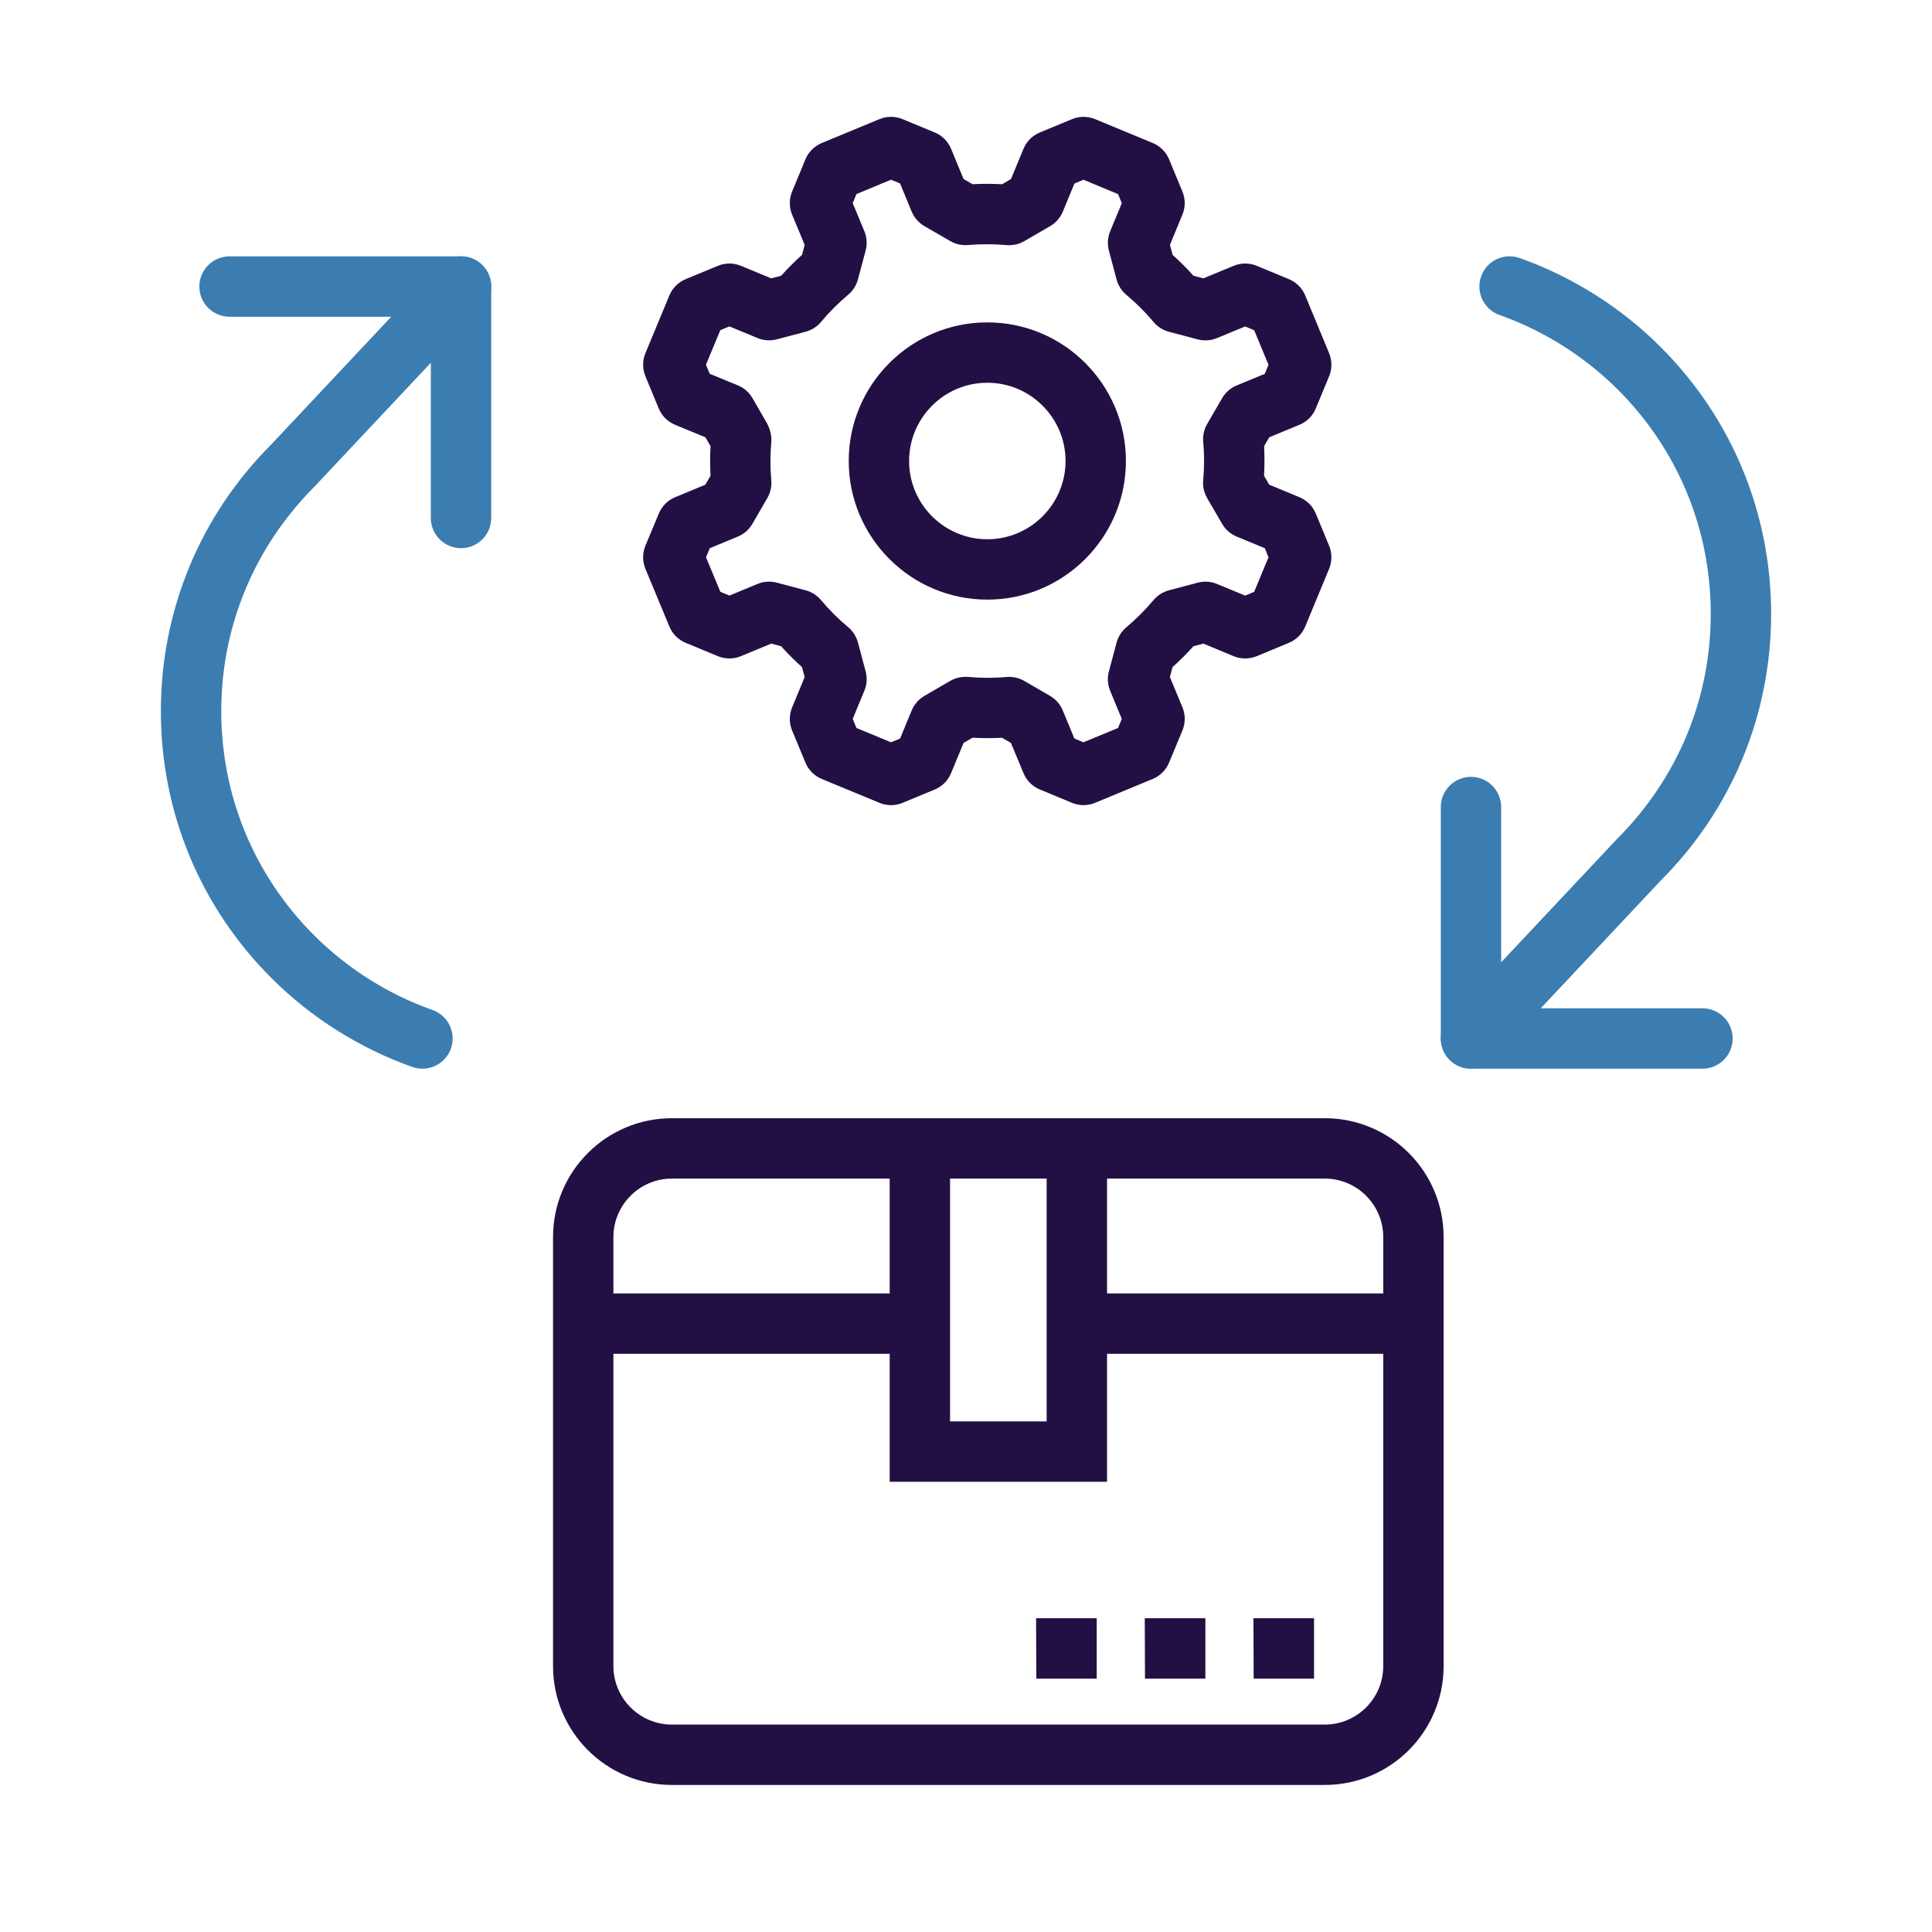
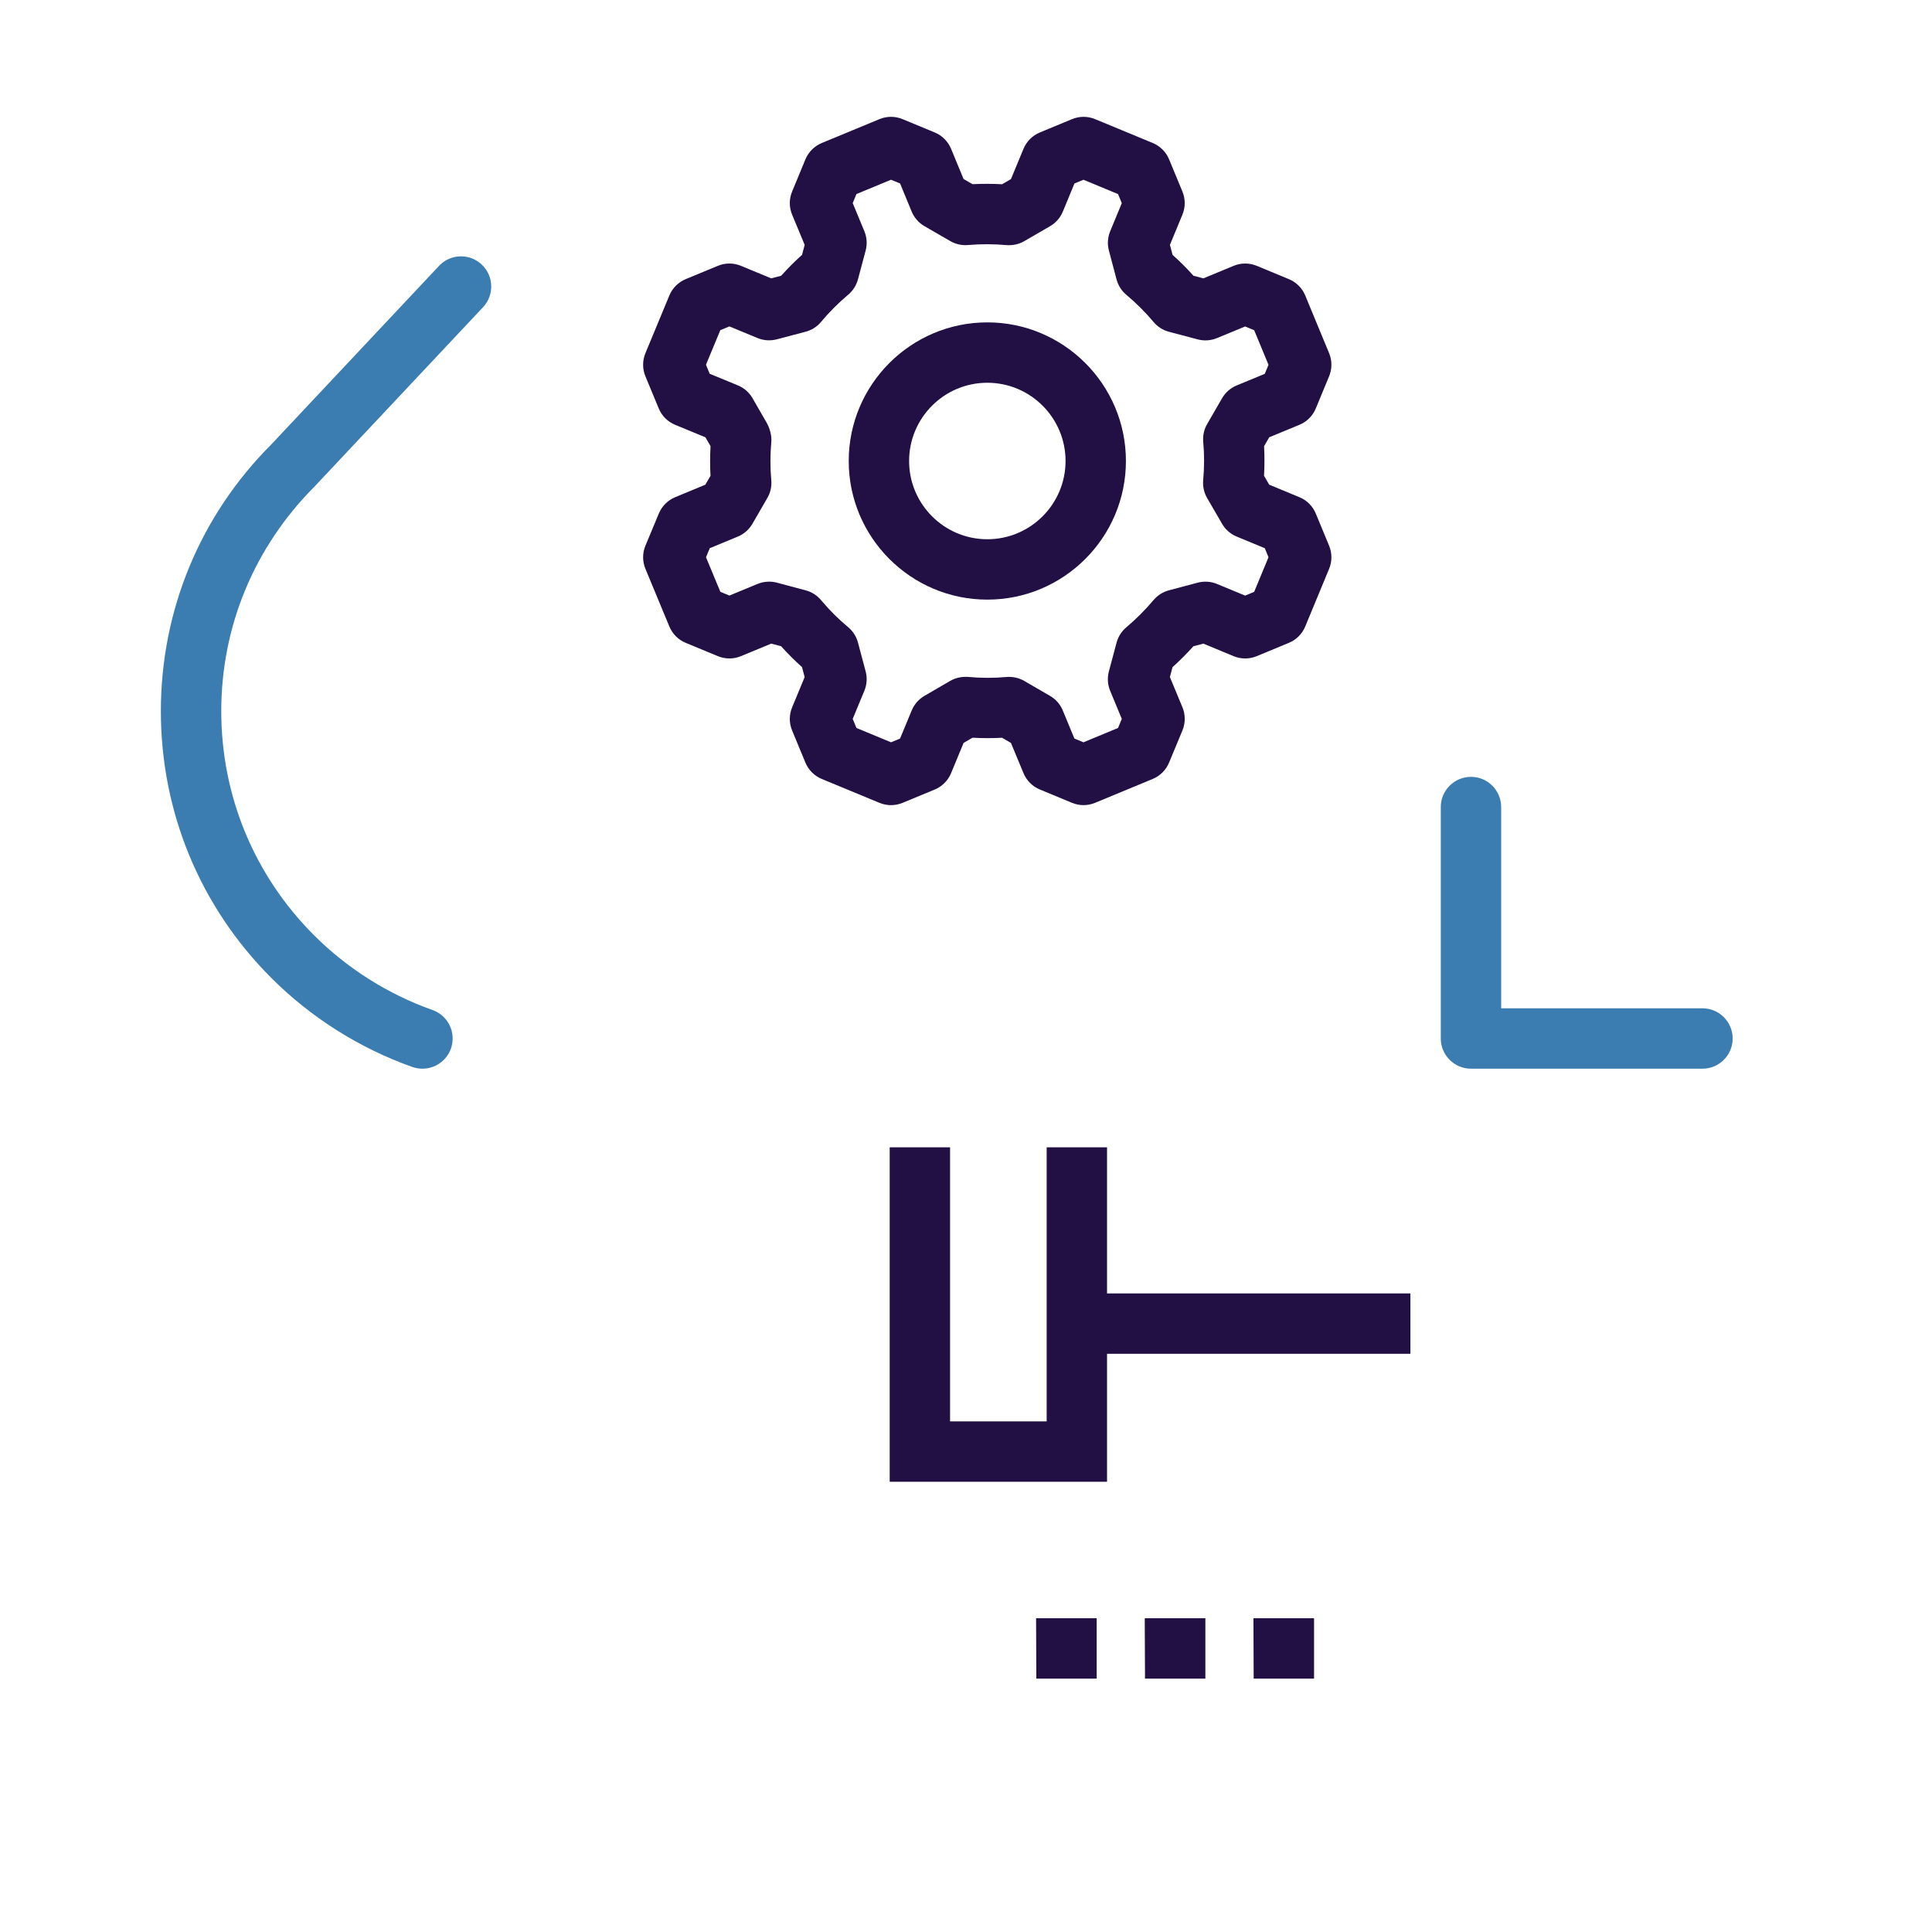
<svg xmlns="http://www.w3.org/2000/svg" version="1.1" id="Layer_1" x="0px" y="0px" width="80px" height="80px" viewBox="0 0 80 80" enable-background="new 0 0 80 80" xml:space="preserve">
  <rect x="4" y="4" display="none" fill="#F6EAF9" width="72.001" height="72" />
  <g>
    <g>
-       <path fill="#221044" d="M54.857,48.803c1.334,0,2.42,1.087,2.42,2.422V68.99c0,1.335-1.086,2.421-2.42,2.421H27.822    c-1.335,0-2.422-1.086-2.422-2.421V51.225c0-1.335,1.087-2.422,2.422-2.422H54.857 M54.857,46.303H27.822    c-2.717,0-4.922,2.204-4.922,4.922V68.99c0,2.717,2.205,4.921,4.922,4.921h27.035c2.717,0,4.92-2.204,4.92-4.921V51.225    C59.777,48.507,57.574,46.303,54.857,46.303L54.857,46.303z" />
-     </g>
+       </g>
    <polygon fill="#221044" points="45.84,61.357 36.84,61.357 36.84,47.508 39.34,47.508 39.34,58.857 43.34,58.857 43.34,47.508    45.84,47.508  " />
-     <rect x="24.086" y="53.558" fill="#221044" width="13.316" height="2.5" />
    <rect x="45.086" y="53.558" fill="#221044" width="13.316" height="2.5" />
    <g>
      <g>
        <path fill="#3B7DB1" d="M70.496,44.252H60.91c-0.69,0-1.25-0.56-1.25-1.25v-9.584c0-0.69,0.56-1.25,1.25-1.25     s1.25,0.56,1.25,1.25v8.334h8.336c0.69,0,1.25,0.56,1.25,1.25S71.187,44.252,70.496,44.252z" />
-         <path fill="#3B7DB1" d="M60.91,44.252c-0.307,0-0.614-0.112-0.855-0.339c-0.504-0.473-0.528-1.264-0.056-1.767l6.965-7.414     c2.508-2.508,3.874-5.804,3.875-9.311c0.001-3.506-1.363-6.803-3.842-9.282c-1.378-1.378-3.074-2.448-4.906-3.096     c-0.65-0.23-0.991-0.944-0.762-1.596c0.23-0.651,0.94-0.993,1.596-0.762c2.18,0.771,4.2,2.045,5.84,3.686     c2.951,2.952,4.575,6.877,4.574,11.051s-1.628,8.099-4.58,11.049l-6.938,7.386C61.575,44.12,61.243,44.252,60.91,44.252z" />
      </g>
      <g>
-         <path fill="#3B7DB1" d="M19.09,22.699c-0.69,0-1.25-0.56-1.25-1.25v-8.334H9.504c-0.69,0-1.25-0.56-1.25-1.25     s0.56-1.25,1.25-1.25h9.586c0.69,0,1.25,0.56,1.25,1.25v9.584C20.34,22.14,19.78,22.699,19.09,22.699z" />
        <path fill="#3B7DB1" d="M17.492,44.252c-0.139,0-0.278-0.022-0.417-0.071c-2.18-0.771-4.2-2.045-5.84-3.686     c-2.951-2.952-4.575-6.877-4.574-11.051s1.628-8.099,4.58-11.049l6.938-7.386c0.473-0.504,1.263-0.528,1.767-0.056     s0.528,1.264,0.056,1.767l-6.965,7.414c-2.508,2.508-3.874,5.804-3.875,9.311c-0.001,3.506,1.363,6.803,3.842,9.282     c1.378,1.378,3.074,2.448,4.906,3.096c0.65,0.23,0.991,0.944,0.762,1.596C18.489,43.932,18.007,44.252,17.492,44.252z" />
      </g>
    </g>
    <g>
      <path fill="#221044" d="M36.896,33.339c-0.162,0-0.325-0.031-0.479-0.095l-2.39-0.989c-0.307-0.128-0.551-0.372-0.678-0.68    l-0.547-1.322c-0.13-0.308-0.13-0.654-0.002-0.963l0.519-1.253l-0.109-0.413c-0.303-0.271-0.593-0.561-0.867-0.865    c-0.139-0.037-0.271-0.072-0.408-0.108l-1.255,0.519c-0.307,0.128-0.653,0.126-0.96-0.002l-1.326-0.549    c-0.307-0.127-0.55-0.37-0.677-0.676l-0.991-2.389c-0.128-0.308-0.128-0.652,0-0.959l0.557-1.337    c0.128-0.303,0.37-0.544,0.674-0.67l1.25-0.518l0.213-0.368c-0.021-0.407-0.021-0.817,0.002-1.227l-0.212-0.367l-1.255-0.518    c-0.308-0.126-0.553-0.371-0.679-0.679l-0.55-1.328c-0.128-0.308-0.128-0.652,0-0.96l0.991-2.389    c0.127-0.306,0.37-0.549,0.677-0.676l1.332-0.551c0.305-0.127,0.649-0.127,0.954,0l1.254,0.519l0.412-0.108    c0.271-0.303,0.561-0.593,0.865-0.867c0.037-0.14,0.073-0.271,0.109-0.41l-0.52-1.252c-0.128-0.309-0.128-0.655,0.002-0.963    l0.547-1.324c0.127-0.308,0.371-0.552,0.678-0.68l2.39-0.989c0.307-0.127,0.651-0.127,0.956,0l1.331,0.551    c0.307,0.127,0.551,0.371,0.678,0.678l0.517,1.25l0.371,0.215c0.406-0.02,0.818-0.021,1.224,0.002l0.368-0.214l0.519-1.254    c0.128-0.307,0.371-0.55,0.679-0.677l1.328-0.55c0.307-0.127,0.651-0.128,0.958-0.001l2.388,0.989    c0.306,0.127,0.549,0.37,0.676,0.677l0.553,1.336c0.125,0.305,0.125,0.647-0.001,0.952l-0.518,1.252l0.11,0.415    c0.307,0.275,0.596,0.564,0.865,0.864l0.411,0.108l1.253-0.519c0.307-0.128,0.653-0.126,0.96,0.002l1.326,0.549    c0.307,0.127,0.551,0.37,0.678,0.677l0.989,2.39c0.126,0.306,0.126,0.649,0,0.955l-0.551,1.331    c-0.126,0.308-0.37,0.552-0.678,0.679l-1.251,0.517l-0.213,0.368c0.021,0.407,0.021,0.816-0.002,1.226l0.215,0.369l1.251,0.518    c0.308,0.127,0.552,0.372,0.678,0.679l0.551,1.331c0.126,0.306,0.126,0.649,0,0.955l-0.989,2.389    c-0.127,0.307-0.371,0.55-0.678,0.677L52.04,27.17c-0.307,0.127-0.653,0.127-0.96,0l-1.251-0.519l-0.412,0.109    c-0.273,0.303-0.563,0.592-0.866,0.866c-0.037,0.139-0.072,0.271-0.108,0.409l0.52,1.254c0.127,0.307,0.126,0.651-0.001,0.957    l-0.553,1.332c-0.127,0.306-0.37,0.549-0.676,0.676l-2.388,0.989c-0.306,0.127-0.65,0.127-0.956,0l-1.33-0.551    c-0.308-0.127-0.551-0.37-0.678-0.677l-0.52-1.252l-0.369-0.214c-0.41,0.021-0.819,0.021-1.224-0.002L39.9,30.763l-0.519,1.254    c-0.127,0.307-0.371,0.55-0.678,0.677l-1.329,0.55C37.222,33.307,37.059,33.339,36.896,33.339z M35.464,30.144l1.432,0.593    l0.374-0.155l0.482-1.165c0.105-0.253,0.29-0.464,0.526-0.602l1.066-0.62c0.225-0.13,0.484-0.184,0.742-0.165    c0.528,0.048,1.06,0.051,1.591,0.003c0.255-0.022,0.514,0.034,0.737,0.164l1.064,0.617c0.238,0.138,0.425,0.35,0.529,0.604    l0.482,1.164l0.375,0.155l1.432-0.594l0.155-0.375l-0.482-1.164c-0.104-0.253-0.123-0.532-0.054-0.796    c0.117-0.446,0.199-0.755,0.32-1.2c0.066-0.246,0.206-0.465,0.4-0.629c0.409-0.345,0.789-0.726,1.131-1.132    c0.166-0.196,0.389-0.338,0.637-0.403l1.187-0.316c0.265-0.07,0.548-0.054,0.805,0.053l1.163,0.482l0.374-0.155l0.594-1.433    L52.372,22.7l-1.163-0.481c-0.254-0.105-0.466-0.29-0.604-0.527l-0.62-1.068c-0.13-0.224-0.188-0.483-0.164-0.741    c0.049-0.53,0.05-1.064,0.002-1.588c-0.023-0.259,0.034-0.518,0.165-0.741l0.614-1.061c0.138-0.24,0.351-0.428,0.606-0.533    l1.163-0.48l0.155-0.374l-0.593-1.432l-0.375-0.156l-1.165,0.482c-0.252,0.104-0.53,0.123-0.795,0.054l-1.196-0.316    c-0.25-0.067-0.473-0.209-0.638-0.408c-0.331-0.396-0.71-0.774-1.125-1.123c-0.197-0.165-0.339-0.388-0.405-0.637l-0.317-1.195    c-0.07-0.265-0.052-0.545,0.053-0.798l0.481-1.165l-0.155-0.375l-1.431-0.594l-0.374,0.155L44.01,8.762    c-0.104,0.252-0.289,0.463-0.524,0.601l-1.072,0.622c-0.225,0.131-0.485,0.184-0.741,0.164c-0.523-0.047-1.058-0.048-1.59-0.003    c-0.255,0.023-0.515-0.035-0.737-0.165L38.28,9.365c-0.238-0.138-0.425-0.351-0.53-0.605l-0.48-1.163l-0.374-0.155l-1.432,0.593    L35.309,8.41l0.482,1.163c0.105,0.253,0.124,0.532,0.055,0.797c-0.117,0.446-0.2,0.756-0.321,1.201    c-0.066,0.246-0.207,0.466-0.401,0.63c-0.41,0.345-0.789,0.724-1.125,1.127c-0.166,0.2-0.392,0.344-0.644,0.409l-1.186,0.313    c-0.266,0.07-0.548,0.052-0.801-0.052l-1.166-0.482l-0.375,0.155l-0.595,1.433l0.155,0.373l1.167,0.481    c0.257,0.105,0.471,0.294,0.609,0.535l0.576,0.999c0.131,0.225,0.224,0.545,0.2,0.803c-0.049,0.53-0.049,1.064-0.002,1.588    c0.023,0.259-0.034,0.518-0.165,0.741l-0.615,1.063c-0.138,0.239-0.351,0.426-0.604,0.531L29.39,22.7l-0.156,0.374l0.594,1.431    l0.376,0.156l1.165-0.482c0.252-0.103,0.53-0.122,0.795-0.054c0.446,0.117,0.755,0.199,1.2,0.32    c0.247,0.066,0.467,0.207,0.631,0.402c0.343,0.409,0.721,0.787,1.124,1.122c0.198,0.165,0.34,0.387,0.407,0.636l0.321,1.204    c0.068,0.264,0.049,0.543-0.056,0.794l-0.482,1.165L35.464,30.144z" />
      <path fill="#221044" d="M40.883,24.829c-3.165,0-5.739-2.575-5.739-5.74s2.574-5.74,5.739-5.74s5.739,2.575,5.739,5.74    S44.048,24.829,40.883,24.829z M40.883,15.849c-1.786,0-3.239,1.453-3.239,3.24s1.453,3.24,3.239,3.24s3.239-1.453,3.239-3.24    S42.669,15.849,40.883,15.849z" />
    </g>
    <g>
      <polygon fill="#221044" points="45.412,69.508 42.912,69.508 42.902,67.008 45.412,67.008   " />
      <polygon fill="#221044" points="49.912,69.508 47.412,69.508 47.402,67.008 49.912,67.008   " />
      <polygon fill="#221044" points="54.412,69.508 51.912,69.508 51.902,67.008 54.412,67.008   " />
    </g>
  </g>
  <rect display="none" fill="#F6EAF9" width="80" height="80" />
</svg>